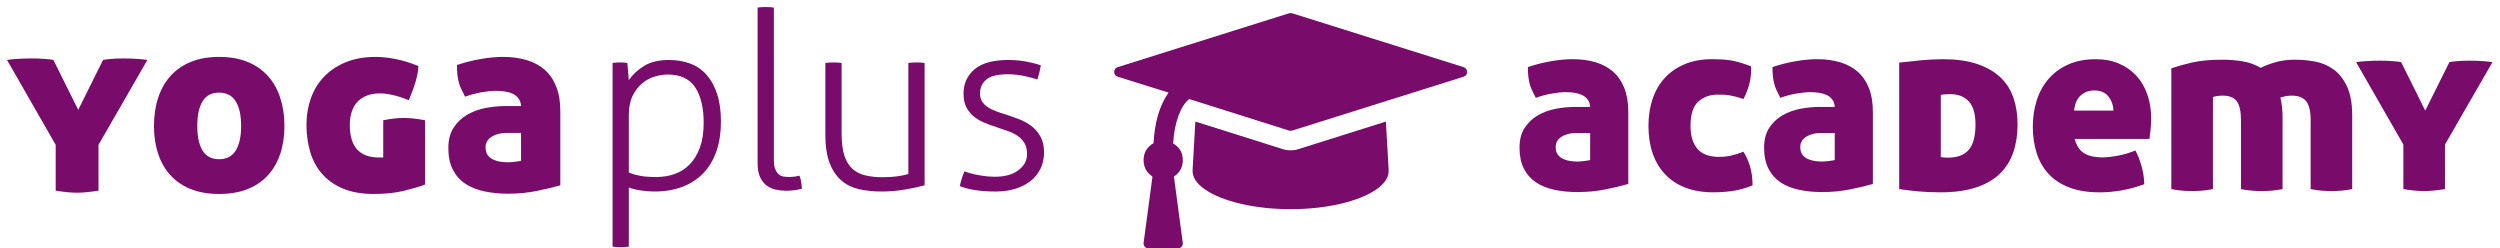
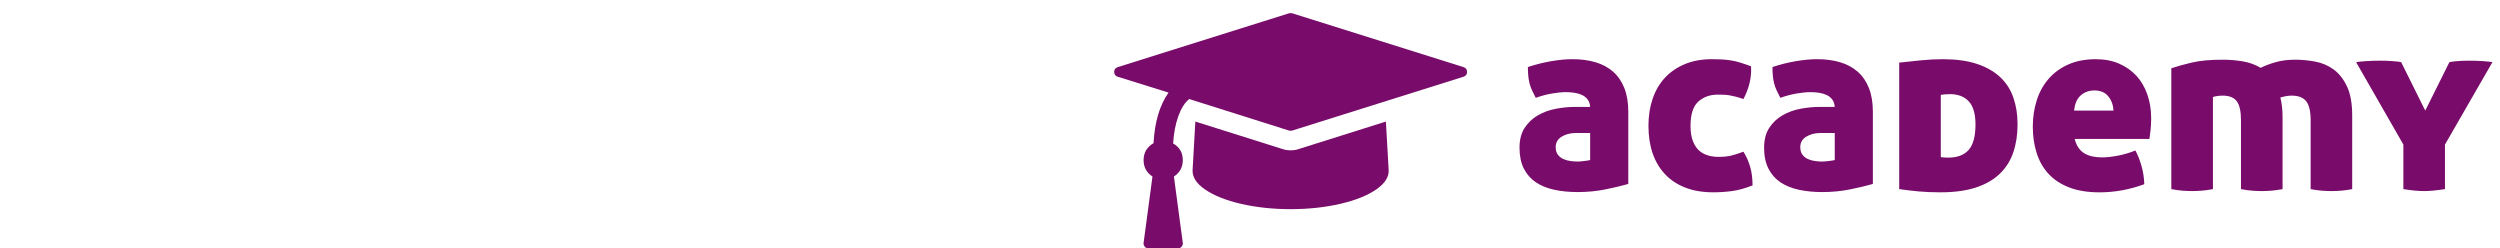
<svg xmlns="http://www.w3.org/2000/svg" version="1.1" id="Ebene_1" x="0px" y="0px" width="236.833px" height="23.53px" viewBox="0 0 236.833 23.53" enable-background="new 0 0 236.833 23.53" xml:space="preserve">
  <g>
-     <path fill="#790B6A" d="M7.411,10.407L5.059,5.679C4.931,5.646,4.667,5.615,4.267,5.583c-0.4-0.032-0.808-0.048-1.224-0.048   c-0.528,0-1.012,0.016-1.452,0.048C1.15,5.615,0.843,5.646,0.667,5.679l4.608,8.041v4.342c0.4,0.064,0.768,0.113,1.104,0.145   c0.336,0.032,0.64,0.048,0.912,0.048s0.576-0.016,0.912-0.048c0.336-0.031,0.711-0.08,1.128-0.145v-4.342l4.631-8.041   c-0.176-0.032-0.472-0.064-0.888-0.096c-0.416-0.032-0.888-0.048-1.416-0.048c-0.416,0-0.803,0.016-1.163,0.048   c-0.36,0.032-0.605,0.064-0.732,0.096L7.411,10.407L7.411,10.407z M14.981,14.57c0.264,0.792,0.656,1.473,1.176,2.04   c0.52,0.568,1.164,1.004,1.932,1.308c0.768,0.304,1.656,0.456,2.664,0.456c1.024,0,1.92-0.152,2.688-0.456   c0.768-0.304,1.412-0.739,1.932-1.308c0.519-0.567,0.912-1.248,1.176-2.04c0.264-0.792,0.396-1.667,0.396-2.628   c0-0.975-0.132-1.867-0.396-2.675c-0.264-0.808-0.657-1.5-1.176-2.076c-0.52-0.576-1.164-1.02-1.932-1.332   c-0.768-0.312-1.664-0.468-2.688-0.468c-1.008,0-1.896,0.156-2.664,0.468c-0.768,0.312-1.412,0.756-1.932,1.332   c-0.52,0.576-0.912,1.268-1.176,2.076c-0.264,0.808-0.396,1.7-0.396,2.675C14.585,12.903,14.718,13.778,14.981,14.57L14.981,14.57z    M22.326,14.27c-0.344,0.545-0.868,0.815-1.572,0.815c-0.704,0-1.224-0.271-1.56-0.815c-0.336-0.543-0.504-1.319-0.504-2.328   c0-1.023,0.168-1.807,0.504-2.352c0.336-0.544,0.856-0.816,1.56-0.816c0.704,0,1.228,0.272,1.572,0.816   c0.344,0.544,0.516,1.328,0.516,2.352C22.842,12.951,22.669,13.727,22.326,14.27L22.326,14.27z M38.321,18.061   c0.831-0.207,1.479-0.399,1.944-0.576v-6.094c-0.768-0.144-1.432-0.216-1.992-0.216c-0.288,0-0.588,0.016-0.9,0.048   c-0.312,0.032-0.668,0.088-1.068,0.168v3.527h-0.432c-0.896,0-1.576-0.252-2.04-0.756c-0.464-0.503-0.696-1.291-0.696-2.362   c0-0.385,0.052-0.757,0.156-1.117s0.268-0.676,0.492-0.948c0.224-0.272,0.52-0.488,0.888-0.648c0.368-0.16,0.816-0.24,1.344-0.24   c0.336,0,0.736,0.052,1.2,0.156c0.464,0.104,0.968,0.268,1.512,0.492c0.144-0.352,0.267-0.668,0.372-0.948   c0.104-0.28,0.192-0.544,0.264-0.792c0.072-0.248,0.132-0.492,0.18-0.732c0.048-0.24,0.079-0.496,0.096-0.768   c-0.801-0.32-1.536-0.544-2.208-0.672s-1.288-0.192-1.848-0.192c-1.072,0-2.016,0.168-2.832,0.504s-1.5,0.792-2.052,1.368   c-0.552,0.576-0.968,1.256-1.248,2.04c-0.28,0.784-0.42,1.616-0.42,2.497c0,0.911,0.116,1.768,0.348,2.566   c0.232,0.801,0.604,1.497,1.116,2.088c0.512,0.592,1.172,1.061,1.98,1.404s1.788,0.516,2.94,0.516   C36.521,18.374,37.489,18.27,38.321,18.061L38.321,18.061z M42.892,16.057c0.28,0.553,0.668,0.996,1.164,1.332   s1.092,0.58,1.788,0.732c0.696,0.152,1.46,0.229,2.292,0.229c0.96,0,1.872-0.088,2.736-0.265c0.864-0.176,1.599-0.353,2.208-0.528   v-7.031c0-0.896-0.129-1.668-0.384-2.316c-0.257-0.648-0.621-1.18-1.092-1.596c-0.472-0.416-1.044-0.724-1.716-0.924   c-0.672-0.2-1.424-0.3-2.256-0.3c-0.608,0-1.292,0.064-2.052,0.192c-0.76,0.128-1.524,0.32-2.292,0.576   c0,0.32,0.012,0.604,0.036,0.852s0.064,0.488,0.12,0.72c0.056,0.232,0.136,0.46,0.24,0.684s0.228,0.472,0.372,0.744   c0.544-0.192,1.072-0.332,1.584-0.42c0.512-0.088,0.96-0.132,1.344-0.132c0.288,0,0.568,0.02,0.84,0.06s0.52,0.112,0.744,0.216   c0.224,0.104,0.408,0.252,0.552,0.444s0.224,0.432,0.24,0.72h-1.464c-0.608,0-1.232,0.06-1.872,0.18   c-0.64,0.12-1.224,0.332-1.752,0.636c-0.528,0.304-0.96,0.712-1.296,1.224s-0.504,1.16-0.504,1.943   C42.472,14.831,42.612,15.505,42.892,16.057L42.892,16.057z M47.452,15.326c-0.248-0.031-0.48-0.097-0.696-0.192   c-0.216-0.096-0.396-0.234-0.54-0.42C46.072,14.531,46,14.279,46,13.958c0-0.432,0.192-0.768,0.576-1.007   c0.384-0.24,0.856-0.36,1.416-0.36h1.368v2.639c-0.128,0.033-0.328,0.065-0.6,0.097c-0.272,0.032-0.48,0.048-0.624,0.048   C47.928,15.374,47.7,15.358,47.452,15.326L47.452,15.326z" />
-     <path fill="#790B6A" d="M58.03,23.369c0.093,0.015,0.221,0.026,0.385,0.035c0.163,0.008,0.291,0.012,0.385,0.012   c0.077,0,0.202-0.004,0.373-0.012c0.171-0.009,0.303-0.021,0.397-0.035v-5.601c0.357,0.125,0.754,0.219,1.19,0.28   c0.435,0.062,0.839,0.095,1.213,0.095c1.011,0,1.909-0.152,2.695-0.455c0.785-0.305,1.446-0.739,1.983-1.308   c0.536-0.567,0.945-1.26,1.225-2.075c0.28-0.817,0.42-1.74,0.42-2.766c0-1.027-0.121-1.905-0.362-2.637   c-0.241-0.731-0.576-1.337-1.003-1.82c-0.428-0.482-0.945-0.836-1.552-1.061c-0.606-0.225-1.275-0.339-2.006-0.339   c-0.98,0-1.778,0.195-2.392,0.584c-0.614,0.389-1.085,0.832-1.411,1.33l-0.14-1.634c-0.094-0.015-0.21-0.026-0.35-0.035   c-0.14-0.007-0.257-0.011-0.35-0.011c-0.094,0-0.21,0.004-0.35,0.011c-0.14,0.009-0.257,0.02-0.35,0.035V23.369L58.03,23.369z    M59.569,10.933c0-0.746,0.12-1.365,0.361-1.855c0.241-0.49,0.545-0.886,0.91-1.19c0.365-0.303,0.766-0.517,1.202-0.641   c0.435-0.125,0.84-0.187,1.213-0.187c1.198,0,2.065,0.405,2.601,1.213c0.537,0.809,0.805,1.929,0.805,3.36   c0,0.902-0.116,1.677-0.35,2.322c-0.233,0.646-0.552,1.179-0.956,1.599c-0.405,0.42-0.879,0.727-1.423,0.92   c-0.545,0.195-1.12,0.293-1.727,0.293c-0.638,0-1.147-0.035-1.528-0.105c-0.381-0.07-0.751-0.176-1.108-0.314V10.933L59.569,10.933   z M71.771,15.458c0,0.545,0.077,0.983,0.233,1.319c0.155,0.334,0.362,0.599,0.618,0.793c0.257,0.195,0.549,0.326,0.875,0.396   c0.327,0.07,0.654,0.105,0.98,0.105c0.234,0,0.486-0.016,0.759-0.047c0.272-0.031,0.517-0.086,0.735-0.163   c-0.016-0.187-0.039-0.39-0.07-0.607c-0.032-0.218-0.086-0.42-0.164-0.606c-0.124,0.031-0.28,0.059-0.466,0.082   c-0.187,0.022-0.366,0.035-0.537,0.035c-0.14,0-0.296-0.013-0.467-0.035c-0.171-0.023-0.326-0.086-0.466-0.188   c-0.14-0.102-0.257-0.264-0.35-0.49c-0.094-0.225-0.14-0.539-0.14-0.943V0.713c-0.094-0.015-0.226-0.027-0.397-0.035   c-0.171-0.008-0.296-0.012-0.373-0.012c-0.094,0-0.222,0.004-0.385,0.012c-0.164,0.008-0.292,0.02-0.385,0.035V15.458   L71.771,15.458z M78.188,12.752c0,1.12,0.14,2.03,0.42,2.73c0.28,0.699,0.657,1.248,1.131,1.645   c0.475,0.396,1.035,0.665,1.68,0.805c0.646,0.141,1.334,0.211,2.065,0.211c0.747,0,1.474-0.06,2.182-0.176   c0.707-0.117,1.349-0.253,1.925-0.408V5.962c-0.094-0.015-0.222-0.026-0.385-0.035c-0.164-0.007-0.292-0.011-0.385-0.011   c-0.078,0-0.203,0.004-0.374,0.011c-0.171,0.009-0.303,0.02-0.396,0.035v10.522c-0.312,0.094-0.669,0.168-1.074,0.223   c-0.404,0.055-0.863,0.081-1.376,0.081c-0.607,0-1.151-0.058-1.633-0.175c-0.483-0.116-0.891-0.326-1.225-0.631   c-0.335-0.303-0.588-0.723-0.759-1.258c-0.171-0.537-0.256-1.226-0.256-2.065V5.962c-0.094-0.015-0.222-0.026-0.385-0.035   c-0.164-0.007-0.292-0.011-0.385-0.011c-0.078,0-0.203,0.004-0.373,0.011c-0.172,0.009-0.304,0.02-0.397,0.035V12.752   L78.188,12.752z M90.927,17.628c0.358,0.156,0.828,0.28,1.411,0.374c0.584,0.094,1.249,0.141,1.995,0.141   c0.669,0,1.284-0.086,1.844-0.258c0.56-0.171,1.041-0.416,1.446-0.734c0.404-0.319,0.719-0.709,0.945-1.168   c0.225-0.457,0.338-0.967,0.338-1.527c0-0.605-0.113-1.111-0.338-1.516c-0.226-0.405-0.513-0.739-0.863-1.004   s-0.739-0.479-1.167-0.642c-0.428-0.164-0.851-0.315-1.271-0.455c-0.327-0.094-0.634-0.194-0.922-0.304   c-0.288-0.108-0.545-0.236-0.77-0.384c-0.226-0.148-0.405-0.327-0.537-0.537s-0.198-0.463-0.198-0.758   c0-0.545,0.198-0.984,0.595-1.319c0.397-0.334,1.069-0.501,2.018-0.501c0.545,0,1.07,0.054,1.575,0.163   c0.505,0.109,0.922,0.218,1.248,0.327c0.14-0.436,0.249-0.879,0.327-1.33c-0.311-0.125-0.751-0.241-1.318-0.35   c-0.568-0.109-1.155-0.164-1.762-0.164c-1.446,0-2.516,0.296-3.208,0.887c-0.692,0.591-1.038,1.361-1.038,2.31   c0,0.513,0.089,0.941,0.268,1.283c0.179,0.343,0.416,0.634,0.712,0.875c0.295,0.241,0.633,0.44,1.015,0.595   c0.381,0.156,0.766,0.296,1.155,0.421c0.357,0.125,0.707,0.244,1.05,0.361c0.342,0.116,0.649,0.268,0.921,0.455   c0.272,0.186,0.49,0.416,0.653,0.688c0.164,0.272,0.245,0.619,0.245,1.039c0,0.606-0.272,1.115-0.816,1.527   c-0.545,0.413-1.283,0.619-2.217,0.619c-0.498,0-1.019-0.051-1.563-0.152c-0.545-0.101-0.988-0.222-1.33-0.361   C91.167,16.696,91.02,17.163,90.927,17.628L90.927,17.628L90.927,17.628z" />
    <path fill="#790B6A" d="M144.358,15.969c0.271,0.535,0.648,0.967,1.129,1.293c0.482,0.326,1.062,0.563,1.738,0.711   s1.418,0.222,2.225,0.222c0.934,0,1.818-0.085,2.658-0.257c0.838-0.17,1.553-0.342,2.145-0.512v-6.831   c0-0.87-0.125-1.62-0.373-2.249c-0.248-0.63-0.604-1.146-1.061-1.55c-0.459-0.404-1.014-0.703-1.666-0.898   c-0.652-0.194-1.385-0.291-2.191-0.291c-0.592,0-1.256,0.062-1.994,0.186c-0.738,0.125-1.48,0.311-2.227,0.56   c0,0.311,0.014,0.587,0.035,0.827c0.025,0.241,0.062,0.475,0.117,0.7c0.055,0.225,0.133,0.447,0.234,0.664   c0.1,0.218,0.221,0.459,0.359,0.723c0.529-0.187,1.041-0.323,1.539-0.408c0.498-0.086,0.934-0.129,1.307-0.129   c0.279,0,0.551,0.02,0.814,0.059s0.506,0.109,0.723,0.21c0.219,0.101,0.396,0.244,0.537,0.431c0.141,0.186,0.217,0.419,0.232,0.699   h-1.422c-0.59,0-1.197,0.058-1.818,0.175c-0.621,0.116-1.188,0.323-1.701,0.618c-0.514,0.295-0.932,0.691-1.26,1.188   c-0.326,0.497-0.488,1.127-0.488,1.889C143.95,14.777,144.086,15.432,144.358,15.969L144.358,15.969z M148.786,15.257   c-0.24-0.03-0.467-0.093-0.676-0.186s-0.385-0.229-0.523-0.408c-0.141-0.179-0.211-0.423-0.211-0.733   c0-0.42,0.188-0.746,0.561-0.979s0.83-0.351,1.375-0.351h1.328v2.564c-0.125,0.031-0.318,0.062-0.582,0.093   c-0.264,0.032-0.467,0.048-0.607,0.048C149.249,15.305,149.026,15.29,148.786,15.257L148.786,15.257z M156.559,14.524   c0.266,0.769,0.658,1.43,1.178,1.98c0.521,0.553,1.162,0.977,1.924,1.271s1.639,0.443,2.635,0.443c0.59,0,1.18-0.039,1.77-0.117   c0.592-0.078,1.244-0.256,1.959-0.537c0-0.668-0.078-1.262-0.232-1.782c-0.156-0.521-0.365-0.991-0.631-1.411   c-0.449,0.172-0.842,0.296-1.176,0.373c-0.336,0.078-0.727,0.117-1.178,0.117c-0.357,0-0.695-0.047-1.014-0.141   c-0.318-0.093-0.6-0.248-0.84-0.466s-0.436-0.517-0.582-0.897c-0.148-0.381-0.223-0.858-0.223-1.434   c0-1.088,0.246-1.853,0.734-2.296c0.49-0.443,1.107-0.664,1.854-0.664c0.201,0,0.393,0.004,0.572,0.011   c0.178,0.008,0.361,0.028,0.547,0.058c0.188,0.032,0.385,0.074,0.594,0.129c0.211,0.054,0.447,0.128,0.711,0.221   c0.266-0.497,0.459-1.006,0.584-1.527c0.123-0.52,0.17-1.045,0.139-1.573c-0.373-0.14-0.711-0.257-1.014-0.35   c-0.303-0.093-0.598-0.163-0.885-0.21c-0.289-0.046-0.58-0.077-0.875-0.093c-0.295-0.015-0.605-0.023-0.932-0.023   c-0.965,0-1.818,0.155-2.564,0.466s-1.375,0.742-1.889,1.294c-0.512,0.552-0.9,1.216-1.166,1.993   c-0.264,0.777-0.395,1.632-0.395,2.564C156.165,12.889,156.295,13.754,156.559,14.524L156.559,14.524z M167.528,15.969   c0.271,0.535,0.648,0.967,1.129,1.293c0.482,0.326,1.062,0.563,1.738,0.711s1.418,0.222,2.225,0.222   c0.934,0,1.818-0.085,2.658-0.257c0.838-0.17,1.555-0.342,2.145-0.512v-6.831c0-0.87-0.125-1.62-0.373-2.249   c-0.248-0.63-0.604-1.146-1.061-1.55c-0.459-0.404-1.014-0.703-1.668-0.898c-0.65-0.194-1.383-0.291-2.189-0.291   c-0.59,0-1.256,0.062-1.994,0.186c-0.738,0.125-1.48,0.311-2.227,0.56c0,0.311,0.014,0.587,0.035,0.827   c0.025,0.241,0.062,0.475,0.117,0.7c0.055,0.225,0.133,0.447,0.234,0.664c0.1,0.218,0.221,0.459,0.359,0.723   c0.529-0.187,1.041-0.323,1.539-0.408c0.498-0.086,0.934-0.129,1.307-0.129c0.279,0,0.551,0.02,0.814,0.059   c0.266,0.039,0.506,0.109,0.723,0.21c0.219,0.101,0.396,0.244,0.537,0.431c0.139,0.186,0.217,0.419,0.232,0.699h-1.422   c-0.59,0-1.197,0.058-1.818,0.175c-0.621,0.116-1.188,0.323-1.701,0.618c-0.514,0.295-0.932,0.691-1.26,1.188   c-0.326,0.497-0.488,1.127-0.488,1.889C167.12,14.777,167.256,15.432,167.528,15.969L167.528,15.969z M171.958,15.257   c-0.242-0.03-0.469-0.093-0.678-0.186s-0.385-0.229-0.523-0.408c-0.141-0.179-0.211-0.423-0.211-0.733   c0-0.42,0.188-0.746,0.561-0.979s0.83-0.351,1.375-0.351h1.328v2.564c-0.125,0.031-0.318,0.062-0.582,0.093   c-0.264,0.032-0.467,0.048-0.607,0.048C172.418,15.305,172.196,15.29,171.958,15.257L171.958,15.257z M181.991,5.712   c-0.73,0.07-1.422,0.144-2.074,0.221v11.982c0.652,0.093,1.277,0.166,1.877,0.222c0.598,0.053,1.277,0.082,2.039,0.082   c1.305,0,2.42-0.152,3.346-0.455c0.924-0.304,1.678-0.734,2.26-1.295c0.584-0.559,1.01-1.234,1.283-2.027   c0.271-0.793,0.408-1.678,0.408-2.657c0-0.932-0.133-1.779-0.396-2.541c-0.266-0.761-0.684-1.41-1.26-1.946   c-0.574-0.536-1.311-0.952-2.203-1.247c-0.893-0.295-1.969-0.443-3.227-0.443C183.405,5.607,182.721,5.643,181.991,5.712   L181.991,5.712z M183.856,8.988c0.078-0.015,0.193-0.031,0.35-0.047c0.154-0.015,0.326-0.023,0.514-0.023   c0.775,0,1.375,0.229,1.793,0.688c0.42,0.458,0.631,1.185,0.631,2.179c0,1.119-0.215,1.923-0.641,2.413   c-0.43,0.488-1.076,0.734-1.947,0.734c-0.203,0-0.354-0.009-0.455-0.023c-0.1-0.016-0.182-0.023-0.244-0.023V8.988L183.856,8.988z    M203.624,13.16c0.029-0.218,0.064-0.493,0.104-0.827s0.059-0.711,0.059-1.131c0-0.808-0.121-1.557-0.361-2.249   c-0.24-0.691-0.586-1.282-1.037-1.772c-0.451-0.489-0.998-0.874-1.645-1.154c-0.645-0.279-1.379-0.419-2.201-0.419   c-0.994,0-1.865,0.167-2.611,0.501s-1.367,0.789-1.865,1.364c-0.498,0.575-0.871,1.251-1.119,2.028   c-0.248,0.777-0.373,1.608-0.373,2.494c0,0.9,0.121,1.732,0.361,2.494c0.242,0.762,0.615,1.418,1.119,1.97   c0.506,0.552,1.158,0.983,1.959,1.293c0.799,0.312,1.76,0.468,2.879,0.468c1.445,0,2.859-0.258,4.242-0.771   c-0.016-0.606-0.105-1.188-0.27-1.748c-0.162-0.56-0.352-1.041-0.57-1.445c-0.543,0.218-1.096,0.382-1.654,0.489   c-0.561,0.109-1.064,0.164-1.516,0.164c-0.699,0-1.264-0.132-1.689-0.396c-0.428-0.265-0.727-0.715-0.898-1.353H203.624   L203.624,13.16z M199.717,9.116c0.303,0.365,0.471,0.82,0.502,1.364h-3.73c0.062-0.653,0.273-1.134,0.629-1.446   c0.359-0.31,0.785-0.466,1.283-0.466C198.975,8.567,199.415,8.75,199.717,9.116L199.717,9.116z M207.655,5.922   c-0.762,0.178-1.414,0.361-1.959,0.547v11.446c0.404,0.077,0.771,0.128,1.098,0.151c0.324,0.022,0.621,0.035,0.885,0.035   c0.248,0,0.537-0.013,0.863-0.035c0.326-0.023,0.689-0.074,1.096-0.151V9.198c0.045-0.031,0.166-0.062,0.361-0.094   c0.193-0.031,0.377-0.046,0.547-0.046c0.637,0,1.088,0.179,1.352,0.536c0.264,0.358,0.396,0.948,0.396,1.771v6.551   c0.404,0.077,0.77,0.128,1.096,0.151c0.326,0.022,0.621,0.035,0.885,0.035c0.25,0,0.537-0.013,0.863-0.035   c0.326-0.023,0.691-0.074,1.096-0.151v-6.807c0-0.699-0.068-1.321-0.209-1.865c0.076-0.031,0.221-0.07,0.43-0.116   c0.211-0.047,0.424-0.07,0.643-0.07c0.637,0,1.096,0.179,1.375,0.536c0.279,0.358,0.42,0.948,0.42,1.771v6.551   c0.404,0.077,0.768,0.128,1.094,0.151c0.328,0.022,0.623,0.035,0.887,0.035c0.248,0,0.535-0.013,0.863-0.035   c0.326-0.023,0.691-0.074,1.094-0.151v-6.97c0-1.15-0.166-2.075-0.5-2.774c-0.334-0.699-0.762-1.235-1.281-1.608   c-0.521-0.373-1.105-0.618-1.748-0.735c-0.646-0.116-1.271-0.174-1.877-0.174c-0.686,0-1.297,0.077-1.842,0.233   c-0.545,0.155-1.018,0.334-1.422,0.536c-0.529-0.311-1.104-0.517-1.725-0.618c-0.623-0.101-1.252-0.151-1.889-0.151   C209.379,5.655,208.417,5.744,207.655,5.922L207.655,5.922z M229.752,10.479l-2.283-4.592c-0.125-0.031-0.381-0.062-0.77-0.094   c-0.389-0.031-0.785-0.046-1.189-0.046c-0.512,0-0.982,0.015-1.41,0.046c-0.428,0.032-0.727,0.063-0.898,0.094l4.477,7.808v4.22   c0.389,0.062,0.746,0.108,1.072,0.14c0.326,0.03,0.621,0.047,0.887,0.047c0.264,0,0.559-0.017,0.885-0.047   c0.326-0.031,0.691-0.078,1.096-0.14v-4.22l4.498-7.808c-0.17-0.031-0.459-0.062-0.861-0.094c-0.404-0.031-0.863-0.046-1.375-0.046   c-0.404,0-0.781,0.015-1.131,0.046c-0.35,0.032-0.588,0.063-0.711,0.094L229.752,10.479L229.752,10.479z" />
    <path fill="#790B6A" d="M131.29,11.516l0.262,4.584c0.039,0.668-0.359,1.287-1.189,1.857c-0.832,0.571-1.969,1.023-3.41,1.357   c-1.441,0.332-3.004,0.5-4.688,0.5c-1.682,0-3.245-0.168-4.687-0.5c-1.441-0.334-2.578-0.786-3.409-1.357   c-0.832-0.57-1.229-1.189-1.19-1.857l0.261-4.584l8.329,2.625c0.211,0.068,0.445,0.103,0.695,0.103   c0.252,0,0.484-0.034,0.697-0.103L131.29,11.516L131.29,11.516z M138.979,6.814c0,0.222-0.105,0.372-0.318,0.449l-16.252,5.108   c-0.039,0.009-0.086,0.014-0.145,0.014c-0.057,0-0.105-0.005-0.145-0.014l-9.46-2.989c-0.416,0.329-0.76,0.868-1.031,1.618   c-0.27,0.749-0.435,1.613-0.493,2.59c0.609,0.348,0.914,0.875,0.914,1.581c0,0.668-0.28,1.185-0.841,1.554l0.841,6.283   c0.019,0.135-0.019,0.256-0.116,0.361c-0.087,0.107-0.203,0.16-0.348,0.16H108.8c-0.145,0-0.261-0.053-0.348-0.16   c-0.097-0.105-0.136-0.227-0.116-0.361l0.841-6.283c-0.561-0.369-0.841-0.886-0.841-1.554c0-0.706,0.314-1.243,0.943-1.61   c0.106-2.002,0.58-3.599,1.422-4.789l-4.832-1.509c-0.213-0.077-0.319-0.227-0.319-0.449c0-0.223,0.106-0.373,0.319-0.45   l16.251-5.108c0.039-0.009,0.088-0.014,0.145-0.014c0.059,0,0.105,0.005,0.145,0.014l16.252,5.108   C138.874,6.441,138.979,6.592,138.979,6.814L138.979,6.814z" />
  </g>
</svg>